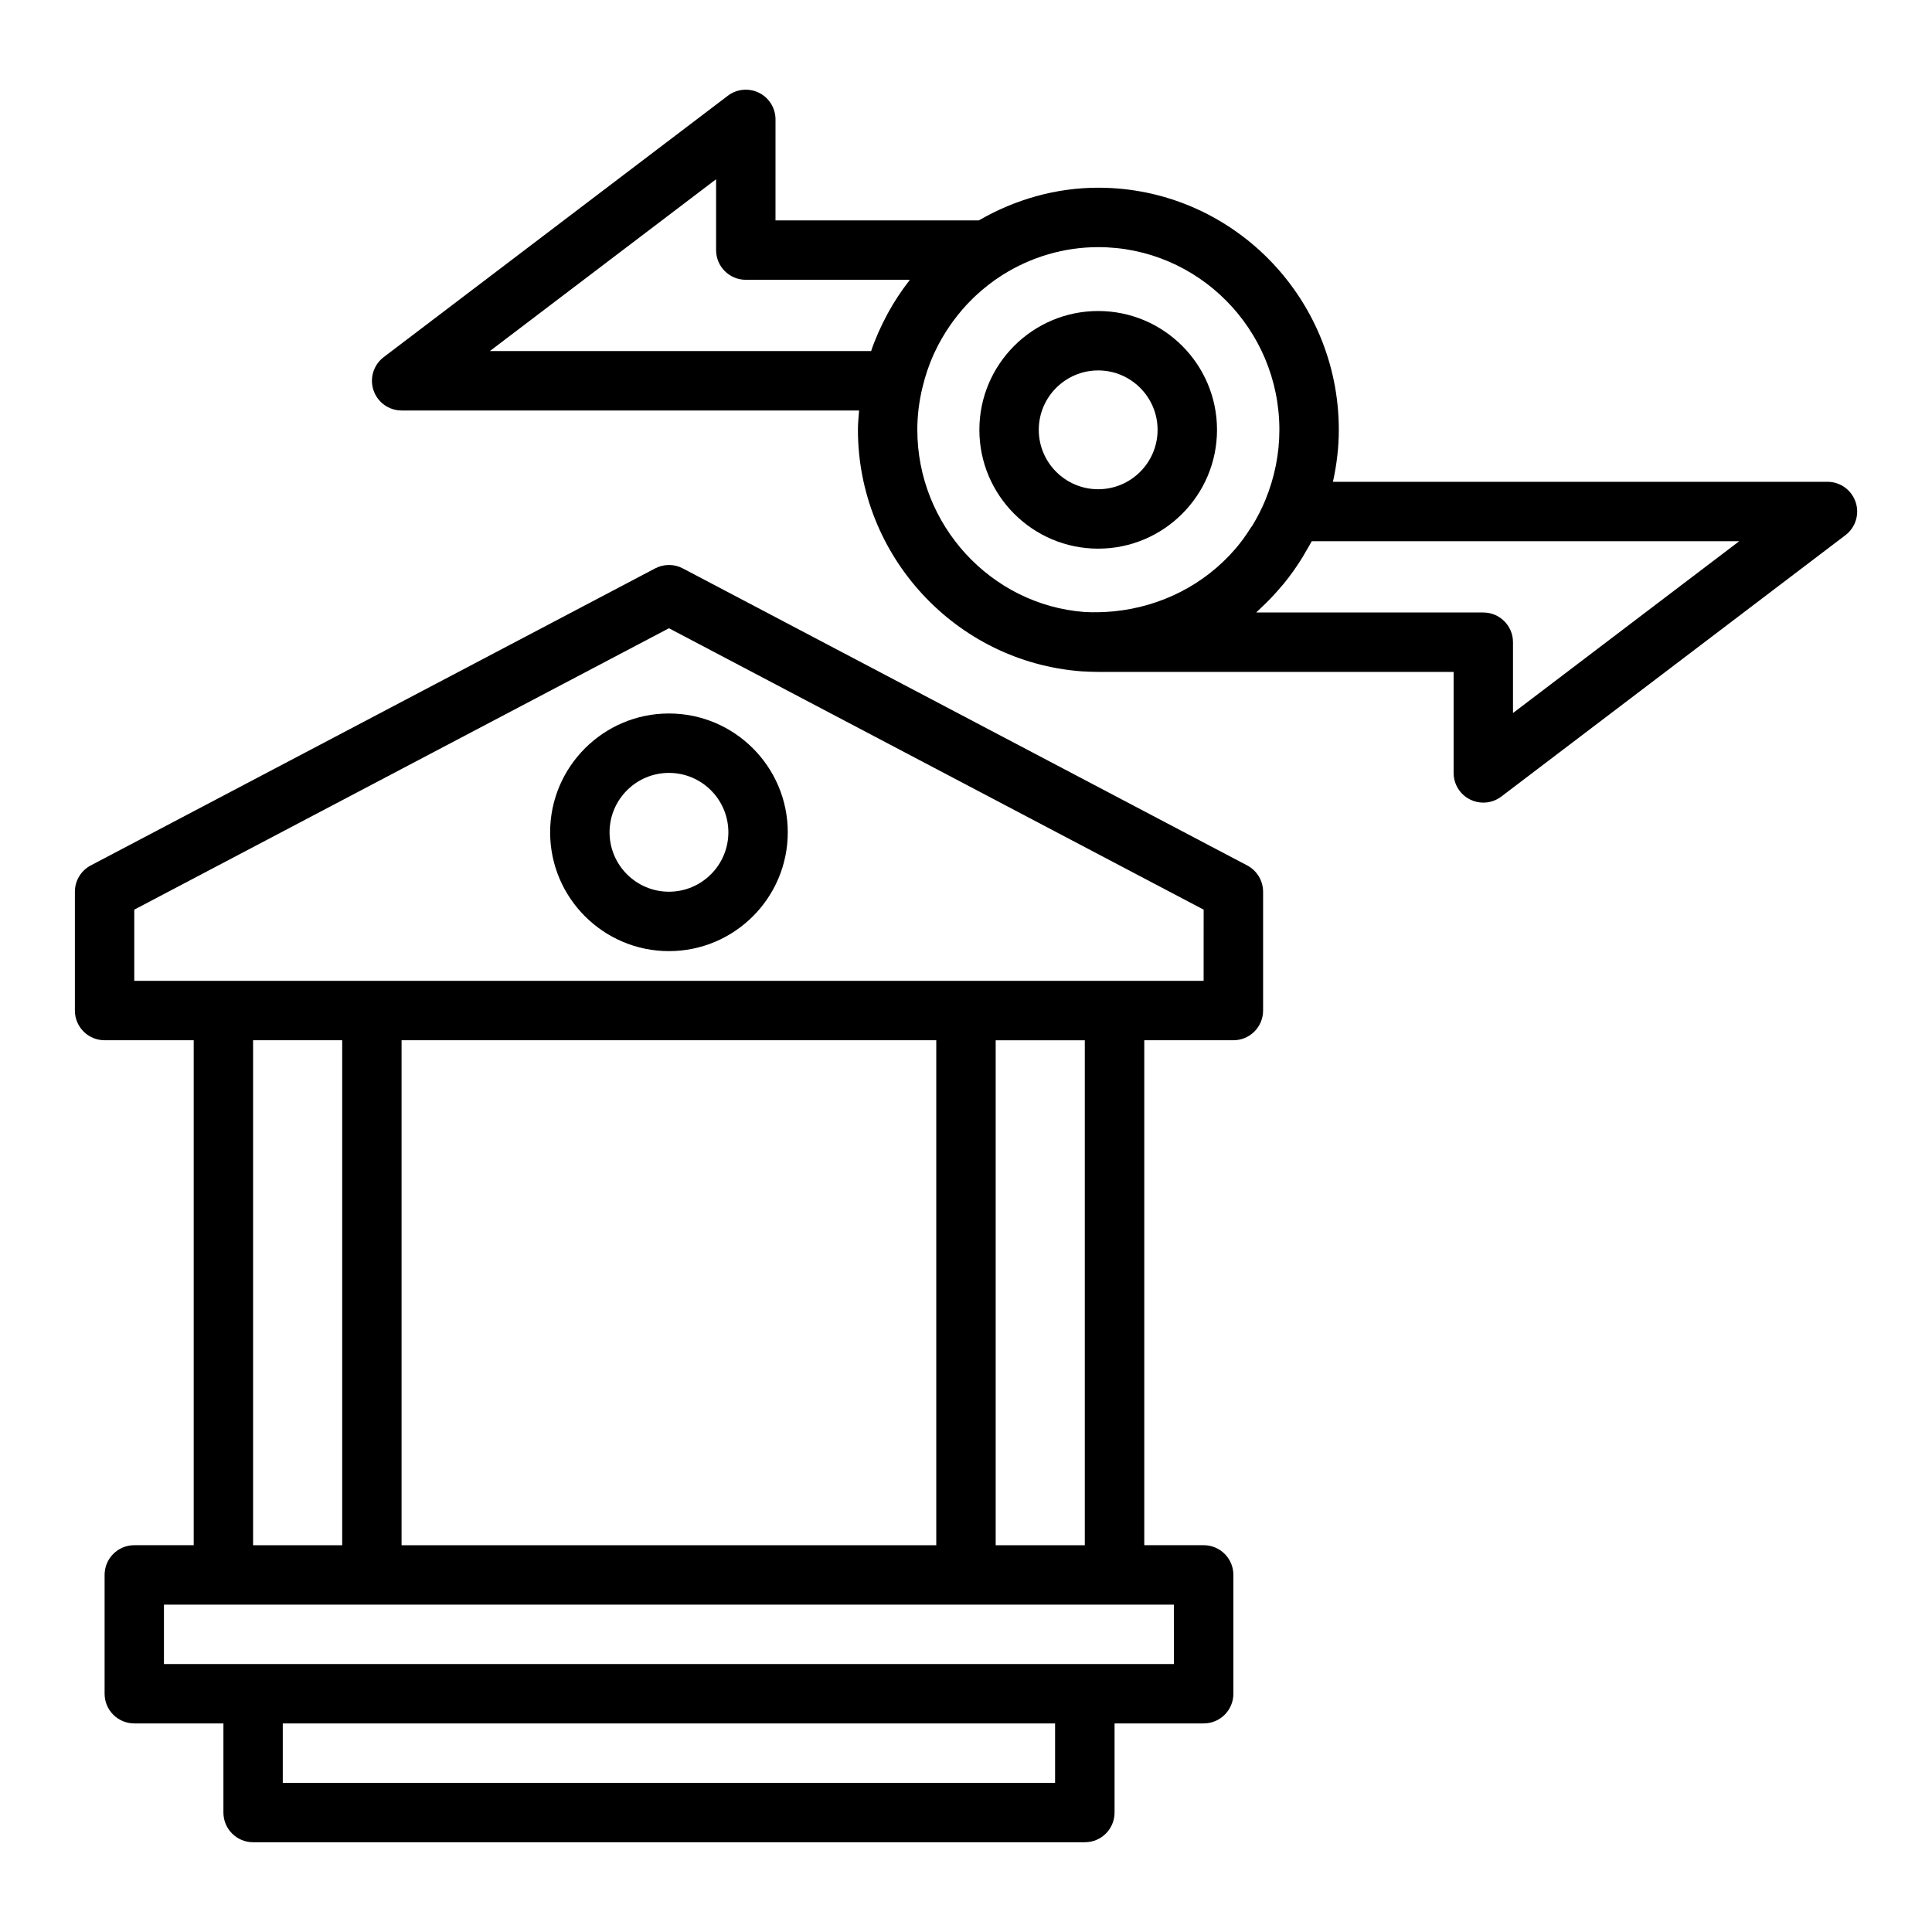
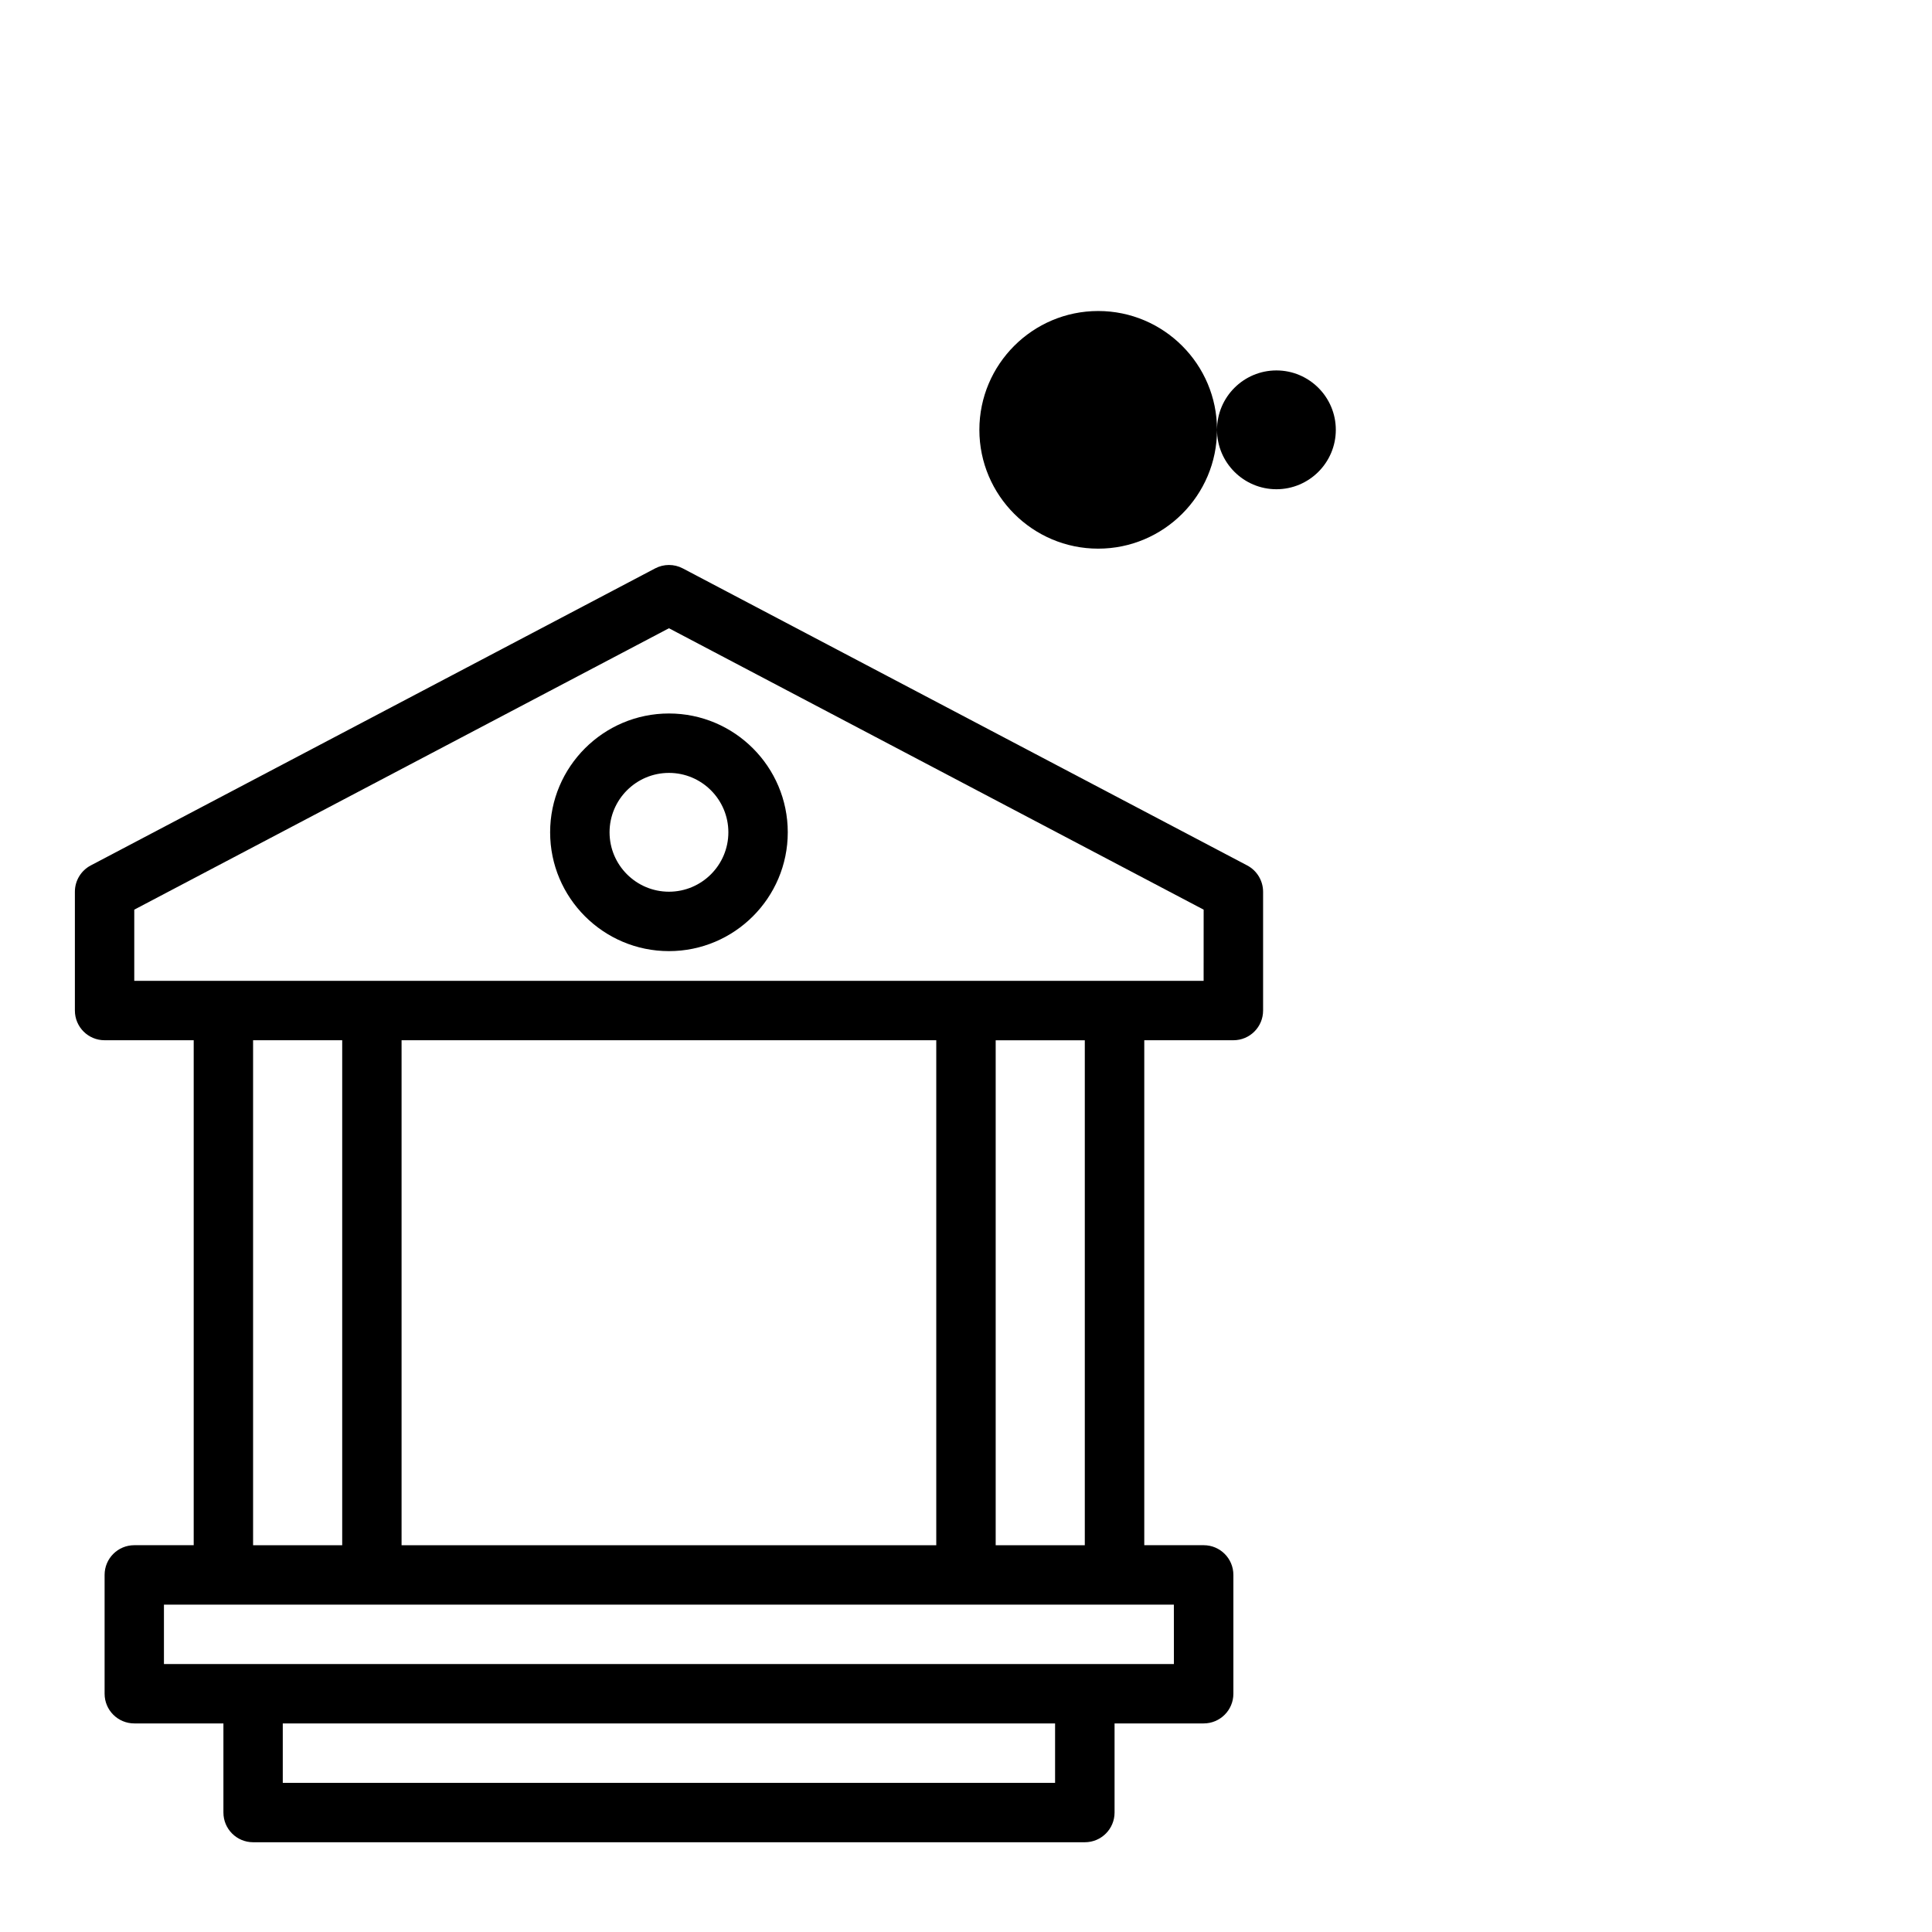
<svg xmlns="http://www.w3.org/2000/svg" fill="#000000" width="800px" height="800px" version="1.1" viewBox="144 144 512 512">
  <g>
    <path d="m474.52 373.35-149.57-78.719c-2.289-1.207-5.043-1.207-7.332 0l-149.57 78.719c-2.582 1.359-4.203 4.043-4.203 6.965v31.488c0 4.352 3.519 7.871 7.871 7.871h23.617v133.82h-15.742c-4.352 0-7.871 3.519-7.871 7.871v31.488c0 4.352 3.519 7.871 7.871 7.871h23.617v23.617c0 4.352 3.519 7.871 7.871 7.871h220.42c4.352 0 7.871-3.519 7.871-7.871v-23.617h23.617c4.352 0 7.871-3.519 7.871-7.871v-31.488c0-4.352-3.519-7.871-7.871-7.871h-15.742v-133.82h23.617c4.352 0 7.871-3.519 7.871-7.871v-31.488c-0.008-2.918-1.629-5.602-4.211-6.965zm-263.45 46.328h23.617v133.82h-23.617zm181.05 0v133.82h-141.7v-133.82zm31.488 196.8h-204.67v-15.742h204.67zm31.488-31.488h-267.65v-15.742h267.64zm-23.613-31.488h-23.617v-133.82h23.617zm31.488-149.57h-283.39v-18.863l141.7-74.578 141.7 74.578z" />
    <path d="m289.79 364.57c0 17.363 14.121 31.488 31.488 31.488 17.367 0 31.488-14.125 31.488-31.488s-14.121-31.488-31.488-31.488c-17.363 0-31.488 14.125-31.488 31.488zm47.234 0c0 8.684-7.066 15.742-15.742 15.742-8.68 0-15.742-7.062-15.742-15.742 0-8.684 7.066-15.742 15.742-15.742 8.676-0.004 15.742 7.059 15.742 15.742z" />
-     <path d="m635.75 277.04c-1.078-3.203-4.074-5.359-7.457-5.359h-131.05c1-4.531 1.555-9.129 1.555-13.777 0-35.379-28.605-64.16-63.762-64.16-11.109 0-21.957 3.066-31.629 8.66h-53.895l0.004-26.762c0-2.992-1.691-5.723-4.375-7.055-2.676-1.32-5.883-1.027-8.258 0.785l-91.203 69.273c-2.691 2.043-3.781 5.578-2.699 8.781 1.078 3.203 4.074 5.359 7.457 5.359h121.23c-0.141 1.703-0.309 3.41-0.309 5.121 0 33.355 25.844 61.457 59.195 64 1.492 0.082 2.992 0.156 4.488 0.156h0.023 0.008 94.148v26.766c0 2.992 1.691 5.723 4.375 7.055 1.105 0.551 2.305 0.82 3.496 0.82 1.691 0 3.367-0.543 4.758-1.602l91.203-69.273c2.695-2.051 3.785-5.582 2.703-8.789zm-301.98-85.535v18.773c0 4.348 3.519 7.871 7.871 7.871h43.473c-0.047 0.059-0.078 0.133-0.125 0.191-2.141 2.746-4.066 5.652-5.731 8.723-0.051 0.094-0.094 0.188-0.145 0.281-1.66 3.102-3.121 6.32-4.262 9.695h-101.04zm53.328 66.402c0-3.738 0.453-7.481 1.359-11.203 0-0.008 0.008-0.012 0.008-0.02 0.004-0.016 0.008-0.031 0.012-0.047 0.703-3.004 1.691-5.891 2.914-8.648 0.086-0.188 0.18-0.371 0.27-0.559 1.141-2.488 2.516-4.848 4.051-7.09 0.285-0.414 0.574-0.816 0.871-1.223 1.574-2.148 3.312-4.176 5.234-6.035 0.215-0.211 0.426-0.422 0.645-0.625 2.18-2.031 4.535-3.898 7.102-5.523 7.688-4.867 16.488-7.438 25.469-7.438 26.477 0 48.016 21.723 48.016 48.418 0 6.352-1.262 12.625-3.727 18.629-0.988 2.379-2.148 4.637-3.457 6.769-0.125 0.203-0.281 0.379-0.41 0.578-1.234 1.945-2.562 3.812-4.039 5.535-0.027 0.031-0.059 0.059-0.086 0.09-8.07 9.355-19.531 15.254-32.133 16.496-0.086 0.008-0.172 0.012-0.262 0.02-2.481 0.23-5.004 0.297-7.555 0.156-24.824-1.898-44.281-23.105-44.281-48.281zm157.86 75.055v-18.773c0-4.348-3.519-7.871-7.871-7.871h-60.188c0.207-0.18 0.391-0.387 0.594-0.57 0.195-0.176 0.371-0.367 0.566-0.543 1.961-1.809 3.805-3.754 5.535-5.812 0.242-0.289 0.5-0.562 0.738-0.859 1.777-2.191 3.41-4.512 4.906-6.953 0.25-0.406 0.473-0.828 0.711-1.238 0.562-0.969 1.16-1.91 1.676-2.914h113.29z" />
-     <path d="m466.52 257.91c0-17.363-14.121-31.488-31.488-31.488s-31.488 14.125-31.488 31.488c0 17.363 14.121 31.488 31.488 31.488s31.488-14.125 31.488-31.488zm-47.234 0c0-8.684 7.066-15.742 15.742-15.742 8.68 0 15.742 7.062 15.742 15.742 0 8.684-7.066 15.742-15.742 15.742-8.676 0-15.742-7.059-15.742-15.742z" />
+     <path d="m466.52 257.91c0-17.363-14.121-31.488-31.488-31.488s-31.488 14.125-31.488 31.488c0 17.363 14.121 31.488 31.488 31.488s31.488-14.125 31.488-31.488zc0-8.684 7.066-15.742 15.742-15.742 8.68 0 15.742 7.062 15.742 15.742 0 8.684-7.066 15.742-15.742 15.742-8.676 0-15.742-7.059-15.742-15.742z" />
  </g>
</svg>